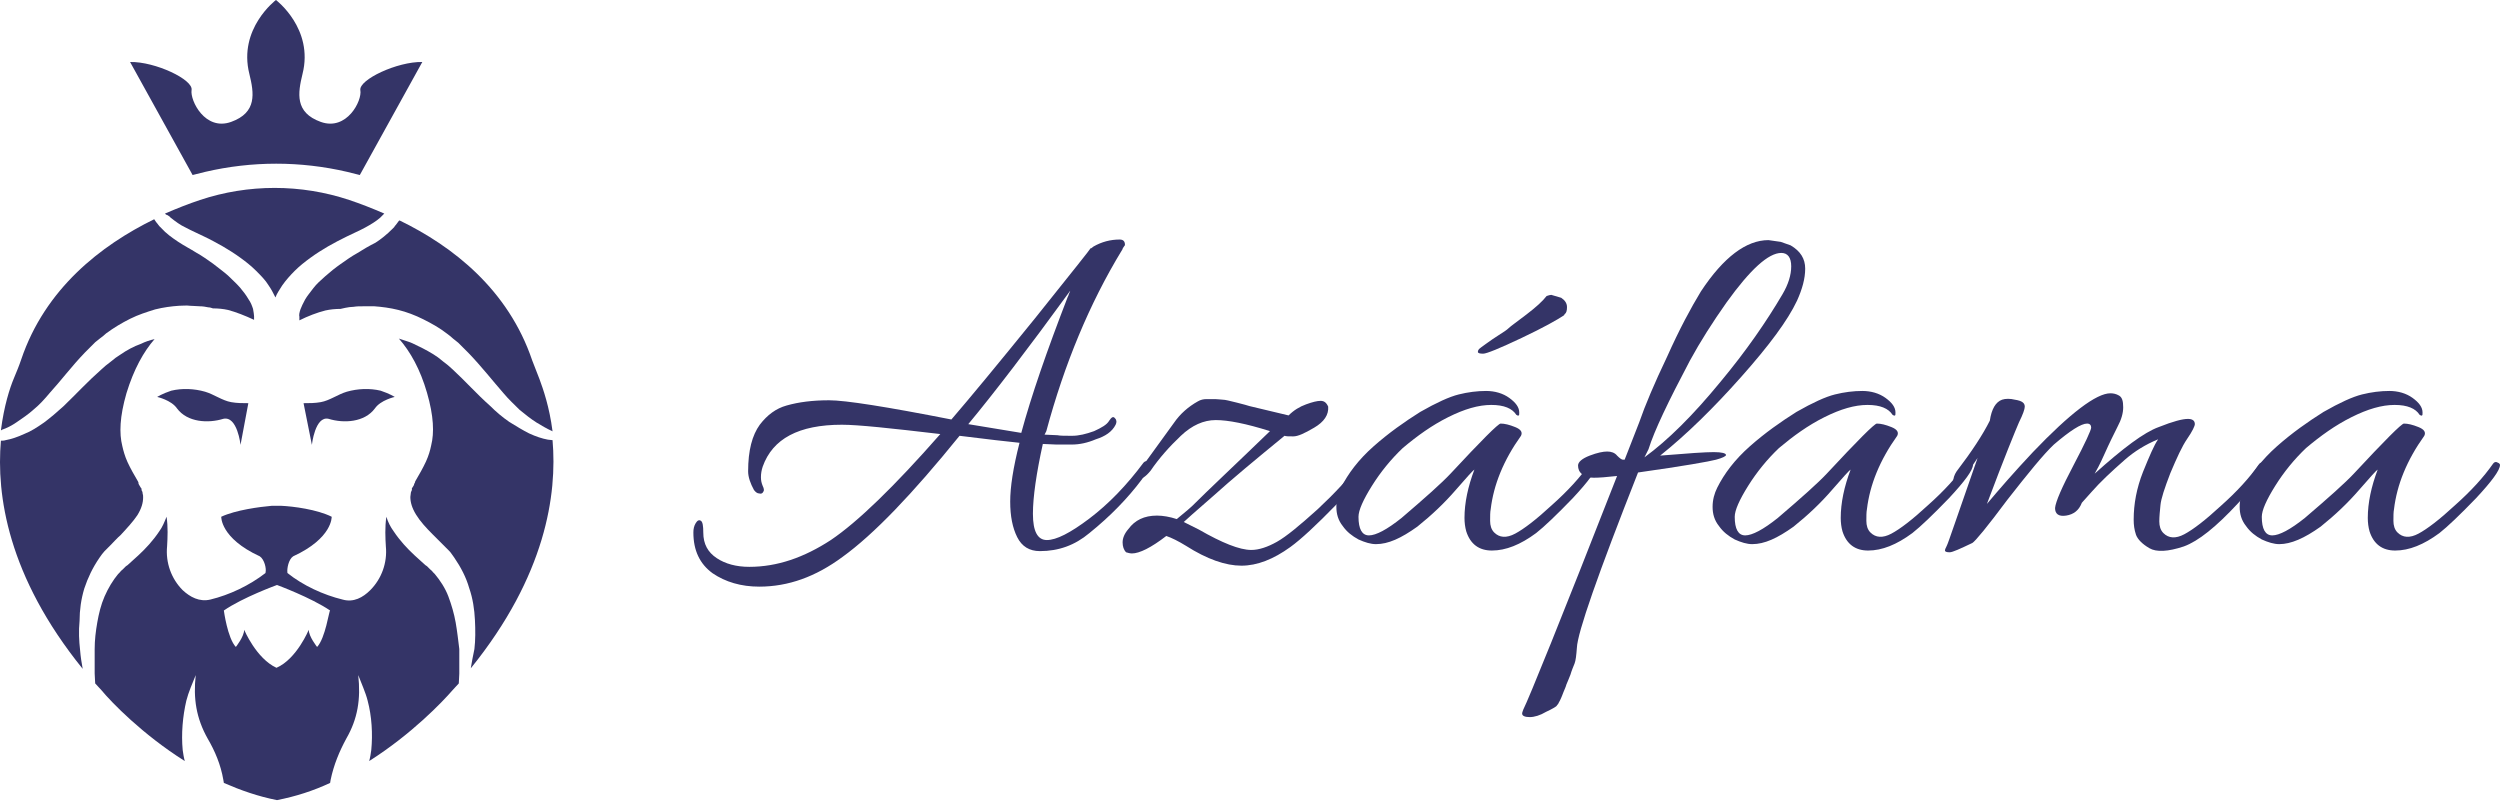
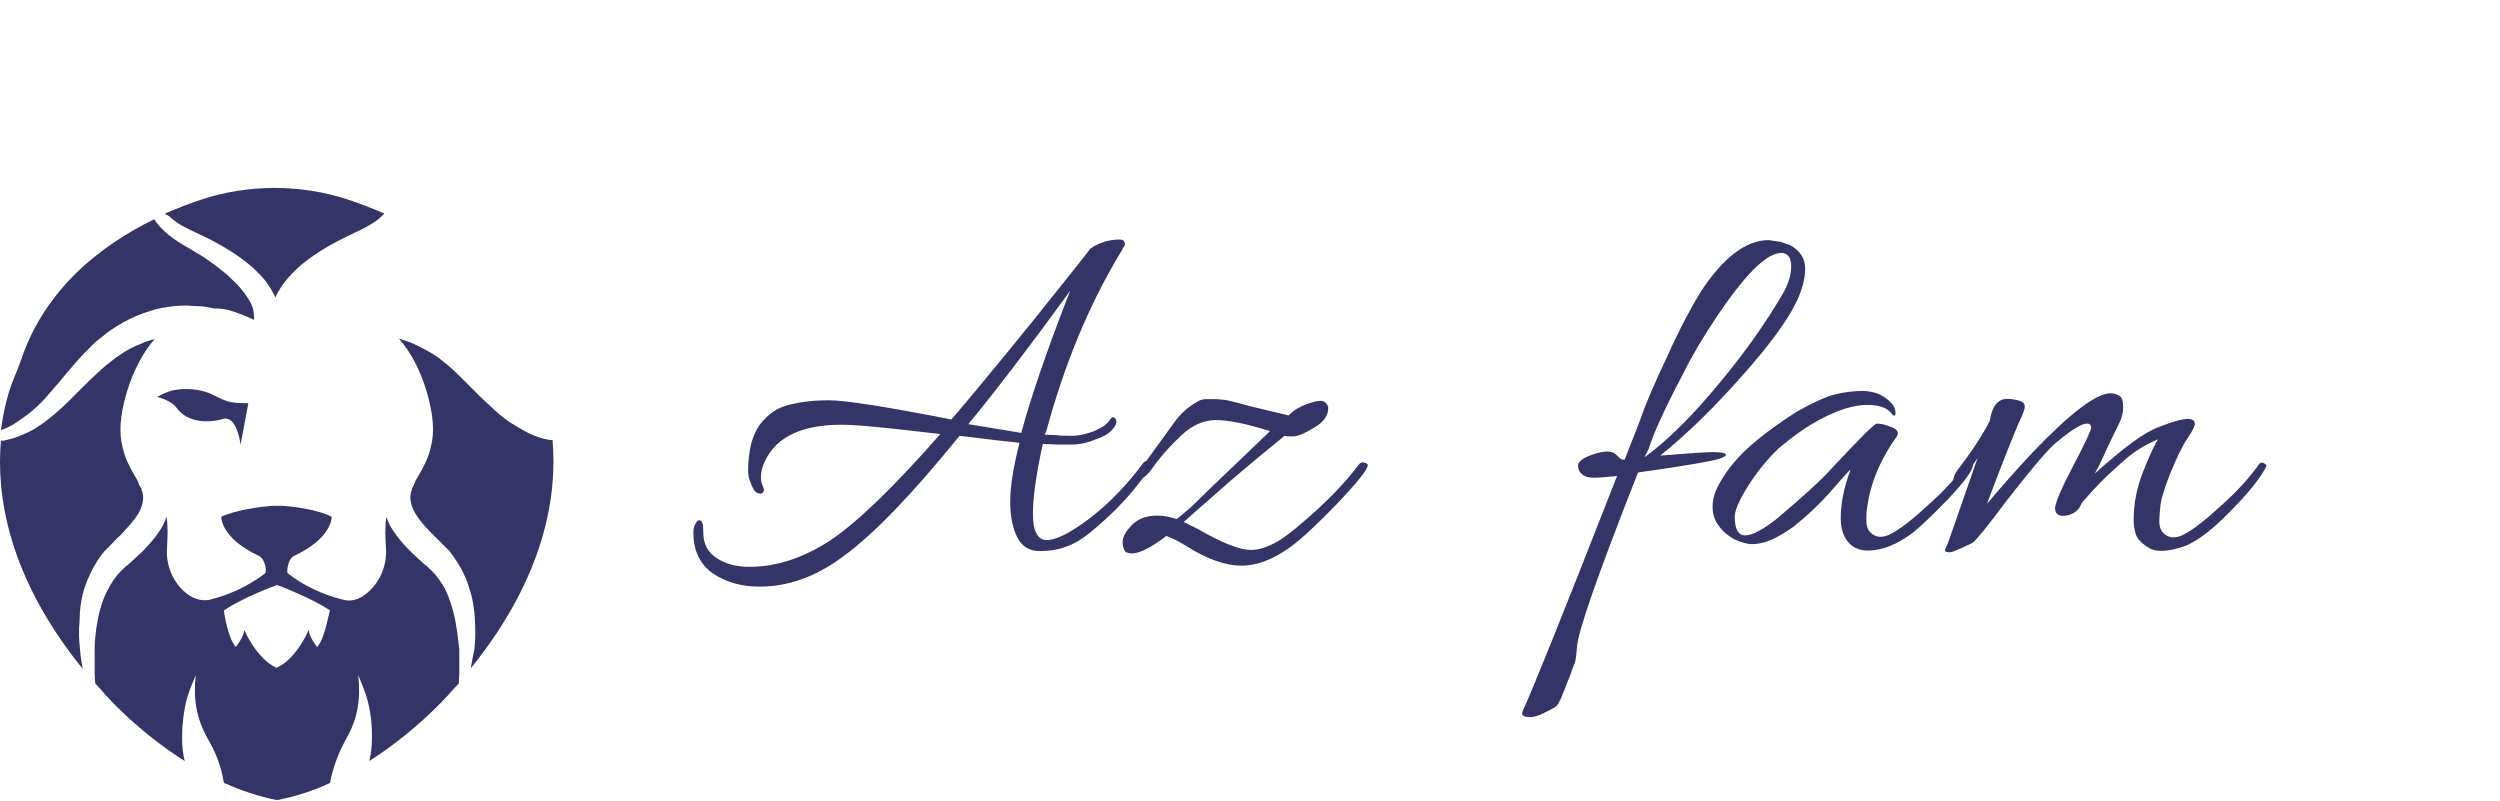
<svg xmlns="http://www.w3.org/2000/svg" width="256" height="82" viewBox="0 0 256 82" fill="none">
  <path d="M106.487 56.434C105.413 56.434 104.638 55.957 104.161 55.003C103.684 54.049 103.445 52.856 103.445 51.365C103.445 49.874 103.743 47.906 104.399 45.342C103.207 45.222 101.119 44.984 98.257 44.626C93.426 50.59 89.49 54.705 86.269 57.031C83.526 59.059 80.723 60.072 77.741 60.072C75.892 60.072 74.282 59.595 72.97 58.701C71.658 57.746 71.002 56.375 71.002 54.526C71.002 54.168 71.062 53.87 71.24 53.572C71.419 53.274 71.598 53.214 71.777 53.333C71.956 53.453 72.016 53.87 72.016 54.526C72.016 55.719 72.493 56.554 73.388 57.15C74.282 57.746 75.415 58.045 76.727 58.045C79.59 58.045 82.333 57.09 85.077 55.301C87.82 53.453 91.577 49.815 96.288 44.447C91.219 43.851 87.879 43.493 86.21 43.493C81.796 43.493 79.113 44.924 78.099 47.787C77.98 48.145 77.92 48.503 77.92 48.86C77.92 49.218 77.98 49.457 78.099 49.755C78.218 49.994 78.278 50.232 78.159 50.351C78.099 50.53 77.92 50.59 77.741 50.53C77.562 50.53 77.383 50.411 77.204 50.172C76.847 49.517 76.608 48.86 76.608 48.264C76.608 46.117 77.025 44.566 77.801 43.493C78.576 42.479 79.471 41.823 80.544 41.525C81.796 41.167 83.228 40.988 84.898 40.988C86.567 40.988 90.742 41.644 97.422 42.956C99.27 40.809 102.133 37.35 105.95 32.639C109.767 27.868 111.675 25.482 111.675 25.423H111.735C111.794 25.363 111.854 25.363 111.973 25.244C112.808 24.767 113.703 24.528 114.657 24.528C115.015 24.528 115.194 24.707 115.194 25.065C115.194 25.125 115.194 25.125 115.134 25.184C115.075 25.244 115.075 25.303 115.015 25.363C114.955 25.423 114.955 25.542 114.896 25.602C111.556 31.088 108.991 37.291 107.143 44.149L106.964 44.507L108.276 44.566C108.574 44.626 109.051 44.626 109.767 44.626C110.482 44.626 111.198 44.447 112.033 44.149C112.808 43.791 113.345 43.493 113.584 43.075C113.822 42.718 114.001 42.598 114.18 42.837C114.359 43.016 114.359 43.255 114.24 43.493C113.882 44.209 113.166 44.686 112.212 44.984C111.377 45.342 110.542 45.521 109.767 45.521C108.932 45.521 108.455 45.521 108.157 45.521L106.785 45.461C106.129 48.443 105.771 50.888 105.771 52.618C105.771 54.407 106.248 55.301 107.202 55.301C108.157 55.301 109.588 54.586 111.556 53.095C113.524 51.604 115.373 49.695 117.102 47.37C117.222 47.25 117.341 47.191 117.52 47.25C117.699 47.31 117.758 47.429 117.758 47.489C117.758 47.608 117.758 47.727 117.699 47.906C117.639 48.085 117.4 48.443 116.923 49.099C115.492 51.007 113.703 52.856 111.556 54.586C110.065 55.838 108.395 56.434 106.487 56.434ZM109.349 30.373C109.409 30.313 109.409 30.194 109.469 30.074C109.528 29.955 109.588 29.836 109.588 29.776C105.294 35.68 101.775 40.273 99.151 43.433L104.578 44.328C105.592 40.571 107.202 35.919 109.349 30.373Z" fill="#343467" />
  <path d="M130.044 44.149C127.598 43.374 125.75 43.016 124.497 43.016C123.245 43.016 122.052 43.553 120.919 44.626C119.786 45.7 118.712 46.892 117.818 48.204C117.281 48.86 116.863 49.099 116.685 48.92C116.506 48.741 116.506 48.443 116.744 48.085L120.203 43.314C120.859 42.36 121.694 41.644 122.648 41.107C122.947 40.928 123.245 40.869 123.543 40.869C123.841 40.869 124.139 40.869 124.438 40.869C124.736 40.869 125.034 40.928 125.213 40.928C125.451 40.928 125.928 41.048 126.644 41.227C127.36 41.406 127.777 41.525 127.956 41.585L131.952 42.539C132.489 42.002 133.085 41.644 133.741 41.406C134.397 41.167 134.874 41.048 135.232 41.048C135.59 41.048 135.828 41.227 136.007 41.644C136.067 42.479 135.59 43.195 134.576 43.791C133.562 44.388 132.906 44.686 132.429 44.686C131.952 44.686 131.713 44.686 131.534 44.626C128.553 47.071 126.107 49.099 124.259 50.769C122.41 52.379 121.396 53.274 121.217 53.453L122.768 54.228C125.153 55.599 126.942 56.315 128.135 56.315C128.91 56.315 129.805 56.017 130.759 55.48C131.713 54.944 133.085 53.81 134.934 52.141C136.723 50.471 138.095 48.98 139.109 47.608C139.287 47.369 139.466 47.31 139.705 47.37C139.943 47.429 140.063 47.548 140.063 47.608C140.063 48.085 138.989 49.397 136.902 51.604C134.755 53.81 133.204 55.242 132.131 56.017C130.401 57.269 128.731 57.925 127.121 57.925C125.511 57.925 123.603 57.269 121.456 55.898C120.68 55.421 119.965 55.063 119.428 54.884C117.877 56.077 116.685 56.673 115.909 56.673C115.73 56.673 115.492 56.613 115.313 56.554C115.074 56.315 114.955 55.957 114.955 55.54C114.955 55.122 115.134 54.645 115.551 54.168C116.207 53.274 117.162 52.797 118.474 52.797C119.07 52.797 119.786 52.916 120.501 53.154C121.456 52.379 121.992 51.902 122.112 51.783C123.722 50.172 126.406 47.668 130.044 44.149Z" fill="#343467" />
-   <path d="M140.899 55.719C140.362 55.719 139.766 55.54 139.11 55.242C138.454 54.884 137.917 54.466 137.5 53.87C137.023 53.274 136.844 52.618 136.844 51.902C136.844 51.186 137.023 50.53 137.321 49.934C138.037 48.503 139.11 47.071 140.661 45.7C142.211 44.328 143.821 43.195 145.432 42.181C147.102 41.227 148.414 40.63 149.368 40.392C150.322 40.153 151.276 40.034 152.171 40.034C153.065 40.034 153.9 40.273 154.556 40.75C155.212 41.227 155.57 41.704 155.57 42.241C155.57 42.419 155.57 42.539 155.51 42.539C155.451 42.598 155.391 42.539 155.272 42.479C154.854 41.823 154.02 41.465 152.708 41.465C151.395 41.465 149.964 41.883 148.294 42.718C146.624 43.553 145.133 44.626 143.643 45.879C142.45 47.012 141.376 48.324 140.482 49.755C139.587 51.186 139.11 52.26 139.11 52.916C139.11 54.168 139.468 54.824 140.183 54.824C140.899 54.824 142.032 54.228 143.523 53.035C145.968 50.948 147.638 49.457 148.533 48.503C151.694 45.103 153.423 43.374 153.662 43.374C154.079 43.374 154.556 43.493 155.153 43.732C155.749 43.97 155.928 44.268 155.749 44.626C153.96 47.131 152.946 49.636 152.648 52.141C152.588 52.439 152.588 52.856 152.588 53.333C152.588 53.81 152.708 54.228 153.006 54.526C153.542 55.063 154.258 55.122 155.153 54.645C156.047 54.168 157.3 53.214 158.91 51.723C160.52 50.292 161.832 48.86 162.786 47.489C162.906 47.31 163.085 47.25 163.263 47.37C163.442 47.429 163.502 47.548 163.502 47.608C163.502 48.145 162.667 49.278 161.057 51.007C159.387 52.737 158.135 53.93 157.3 54.586C155.689 55.779 154.198 56.375 152.767 56.375C151.455 56.375 150.561 55.719 150.143 54.407C150.024 53.989 149.964 53.512 149.964 53.035C149.964 51.484 150.322 49.815 150.978 48.085C150.859 48.145 150.203 48.86 149.07 50.172C147.936 51.484 146.624 52.737 145.133 53.93C143.464 55.122 142.152 55.719 140.899 55.719ZM155.809 34.607C153.542 35.68 152.23 36.217 151.873 36.217C151.515 36.217 151.336 36.157 151.336 36.038C151.336 35.919 151.395 35.8 151.455 35.74C151.515 35.68 151.753 35.502 152.171 35.203C152.588 34.905 153.006 34.607 153.483 34.309C153.96 34.011 154.318 33.772 154.497 33.593C154.676 33.414 155.272 32.997 156.286 32.221C157.3 31.446 157.956 30.85 158.373 30.313C158.552 30.253 158.731 30.194 158.85 30.194L159.864 30.492C160.222 30.73 160.46 31.029 160.46 31.446C160.46 31.804 160.401 32.042 160.222 32.162L160.162 32.281C159.447 32.758 158.075 33.533 155.809 34.607Z" fill="#343467" />
  <path d="M159.624 71.94C159.565 72.119 159.445 72.179 159.386 72.298C159.326 72.358 158.968 72.596 158.312 72.895C157.716 73.252 157.12 73.431 156.642 73.431C156.165 73.431 155.867 73.312 155.867 73.073C155.867 72.954 155.927 72.835 155.986 72.656C156.583 71.463 159.803 63.531 165.588 48.741C164.515 48.86 163.739 48.92 163.203 48.92C162.666 48.92 162.248 48.801 162.01 48.562C161.712 48.324 161.592 48.026 161.592 47.668C161.592 47.31 162.01 46.952 162.785 46.654C163.561 46.356 164.157 46.236 164.574 46.236C164.992 46.236 165.35 46.356 165.588 46.654C165.886 46.952 166.065 47.071 166.185 47.071H166.364L167.854 43.254C168.451 41.525 169.405 39.259 170.717 36.515C171.969 33.712 173.162 31.506 174.176 29.836C176.502 26.317 178.828 24.588 181.094 24.588L182.347 24.767L183.36 25.124C184.374 25.721 184.851 26.496 184.851 27.51C184.851 28.524 184.553 29.597 184.016 30.79C183.062 32.818 181.154 35.382 178.291 38.603C175.429 41.823 172.685 44.507 170.001 46.654C172.864 46.415 174.653 46.296 175.488 46.296C176.323 46.296 176.741 46.415 176.741 46.594C176.741 46.714 176.383 46.892 175.727 47.071C175.071 47.25 172.387 47.727 167.735 48.383C163.62 58.82 161.533 64.784 161.473 66.334C161.414 67.11 161.354 67.647 161.235 67.945C161.115 68.243 160.936 68.66 160.817 69.078C160.638 69.495 160.519 69.853 160.4 70.092C160.34 70.33 160.221 70.569 160.101 70.867C159.982 71.165 159.923 71.344 159.863 71.463C159.803 71.642 159.684 71.821 159.624 71.94ZM182.525 30.134C183.122 29.12 183.42 28.166 183.42 27.271C183.42 26.377 183.062 25.9 182.406 25.9C181.094 25.9 179.245 27.57 176.8 30.969C175.369 32.997 174.116 34.965 173.043 36.933C170.836 41.108 169.405 44.089 168.809 45.998L168.391 46.833C170.836 45.044 173.401 42.479 176.144 39.139C178.828 35.919 180.915 32.877 182.525 30.134Z" fill="#343467" />
  <path d="M179.426 55.719C178.889 55.719 178.292 55.54 177.636 55.242C176.98 54.884 176.444 54.466 176.026 53.87C175.549 53.274 175.37 52.618 175.37 51.902C175.37 51.186 175.549 50.53 175.847 49.934C176.563 48.503 177.636 47.071 179.187 45.7C180.738 44.328 182.348 43.195 183.958 42.181C185.628 41.227 186.94 40.63 187.894 40.392C188.848 40.153 189.803 40.034 190.697 40.034C191.592 40.034 192.427 40.273 193.083 40.75C193.739 41.227 194.096 41.704 194.096 42.24C194.096 42.419 194.096 42.539 194.037 42.539C193.977 42.598 193.918 42.539 193.798 42.479C193.381 41.823 192.546 41.465 191.234 41.465C189.922 41.465 188.491 41.883 186.821 42.718C185.151 43.553 183.66 44.626 182.169 45.879C180.976 47.012 179.903 48.324 179.008 49.755C178.113 51.186 177.636 52.26 177.636 52.916C177.636 54.168 177.994 54.824 178.71 54.824C179.426 54.824 180.559 54.228 182.05 53.035C184.495 50.948 186.165 49.457 187.059 48.503C190.22 45.103 191.95 43.374 192.188 43.374C192.606 43.374 193.083 43.493 193.679 43.731C194.275 43.97 194.454 44.268 194.275 44.626C192.486 47.131 191.472 49.636 191.174 52.141C191.115 52.439 191.115 52.856 191.115 53.333C191.115 53.81 191.234 54.228 191.532 54.526C192.069 55.063 192.784 55.122 193.679 54.645C194.574 54.168 195.826 53.214 197.436 51.723C199.046 50.292 200.359 48.86 201.313 47.489C201.432 47.31 201.611 47.25 201.79 47.369C201.969 47.429 202.028 47.548 202.028 47.608C202.028 48.145 201.193 49.278 199.583 51.007C197.913 52.737 196.661 53.93 195.826 54.586C194.216 55.778 192.725 56.375 191.294 56.375C189.981 56.375 189.087 55.719 188.669 54.407C188.55 53.989 188.491 53.512 188.491 53.035C188.491 51.484 188.848 49.815 189.504 48.085C189.385 48.145 188.729 48.86 187.596 50.172C186.463 51.484 185.151 52.737 183.66 53.93C181.99 55.122 180.678 55.719 179.426 55.719Z" fill="#343467" />
  <path d="M207.336 41.644C207.336 41.883 207.158 42.419 206.74 43.255C206.382 44.089 205.249 46.833 203.46 51.604C204.712 50.113 206.263 48.324 208.171 46.296C211.988 42.3 214.672 40.273 216.103 40.273C216.401 40.273 216.7 40.332 216.998 40.511C217.296 40.69 217.415 41.048 217.415 41.704C217.415 42.3 217.236 42.956 216.819 43.732C216.461 44.447 215.984 45.401 215.507 46.475C215.03 47.548 214.672 48.204 214.493 48.503C217.415 45.879 219.562 44.268 221.053 43.732C222.544 43.135 223.498 42.897 224.035 42.897C224.512 42.897 224.751 43.075 224.751 43.433C224.751 43.612 224.512 44.149 223.975 44.924C223.439 45.7 222.902 46.892 222.246 48.443C221.65 49.994 221.292 51.067 221.232 51.723C221.172 52.319 221.113 52.916 221.113 53.393C221.113 53.87 221.232 54.288 221.53 54.586C222.067 55.123 222.783 55.182 223.677 54.705C224.572 54.228 225.824 53.274 227.434 51.783C229.045 50.351 230.357 48.92 231.311 47.548C231.43 47.37 231.609 47.31 231.788 47.429C231.967 47.489 232.086 47.608 232.086 47.668C232.086 47.727 232.027 47.847 231.967 47.966C231.43 48.92 230.536 50.113 229.164 51.544C226.957 53.93 225.109 55.421 223.618 55.957C222.007 56.494 220.815 56.554 220.099 56.136C219.383 55.719 218.906 55.242 218.727 54.765C218.548 54.228 218.489 53.751 218.489 53.214C218.489 51.604 218.787 49.994 219.443 48.324C220.099 46.714 220.576 45.58 220.994 44.984C219.682 45.521 218.548 46.236 217.594 47.071C216.163 48.324 215.03 49.397 214.195 50.351L213.181 51.484C212.883 52.26 212.346 52.677 211.571 52.797C210.795 52.916 210.438 52.618 210.438 52.021C210.497 51.365 211.153 49.874 212.346 47.608C213.539 45.342 214.135 44.03 214.135 43.791C214.135 43.553 214.016 43.374 213.718 43.374C213.121 43.374 211.988 44.089 210.318 45.521C209.245 46.535 207.694 48.443 205.547 51.186C203.46 53.989 202.267 55.421 201.969 55.6C200.717 56.196 199.941 56.554 199.643 56.554C199.345 56.554 199.166 56.494 199.166 56.375C199.166 56.256 199.226 56.136 199.345 55.898C199.464 55.719 200.478 52.677 202.506 46.892C201.73 48.085 201.074 48.98 200.418 49.576C200.12 49.874 200.001 49.815 200.001 49.397C200.001 48.98 200.12 48.622 200.359 48.264C201.909 46.236 203.042 44.507 203.758 43.075C203.937 41.883 204.355 41.167 205.011 40.929C205.368 40.809 205.845 40.809 206.323 40.929C207.098 41.048 207.336 41.286 207.336 41.644Z" fill="#343467" />
-   <path d="M233.397 55.719C232.86 55.719 232.264 55.54 231.608 55.242C230.952 54.884 230.415 54.466 229.998 53.87C229.521 53.274 229.342 52.618 229.342 51.902C229.342 51.186 229.521 50.53 229.819 49.934C230.535 48.503 231.608 47.071 233.159 45.7C234.709 44.328 236.319 43.195 237.93 42.181C239.6 41.227 240.912 40.63 241.866 40.392C242.82 40.153 243.774 40.034 244.669 40.034C245.563 40.034 246.398 40.273 247.054 40.75C247.71 41.227 248.068 41.704 248.068 42.24C248.068 42.419 248.068 42.539 248.009 42.539C247.949 42.598 247.889 42.539 247.77 42.479C247.353 41.823 246.518 41.465 245.206 41.465C243.894 41.465 242.462 41.883 240.792 42.718C239.122 43.553 237.631 44.626 236.141 45.879C234.948 47.012 233.874 48.324 232.98 49.755C232.085 51.186 231.608 52.26 231.608 52.916C231.608 54.168 231.966 54.824 232.682 54.824C233.397 54.824 234.53 54.228 236.021 53.035C238.466 50.948 240.136 49.457 241.031 48.503C244.192 45.103 245.921 43.374 246.16 43.374C246.577 43.374 247.054 43.493 247.651 43.731C248.247 43.97 248.426 44.268 248.247 44.626C246.458 47.131 245.444 49.636 245.146 52.141C245.086 52.439 245.086 52.856 245.086 53.333C245.086 53.81 245.206 54.228 245.504 54.526C246.04 55.063 246.756 55.122 247.651 54.645C248.545 54.168 249.798 53.214 251.408 51.723C253.018 50.292 254.33 48.86 255.284 47.489C255.404 47.31 255.583 47.25 255.761 47.369C255.94 47.429 256 47.548 256 47.608C256 48.145 255.165 49.278 253.555 51.007C251.885 52.737 250.633 53.93 249.798 54.586C248.187 55.778 246.696 56.375 245.265 56.375C243.953 56.375 243.059 55.719 242.641 54.407C242.522 53.989 242.462 53.512 242.462 53.035C242.462 51.484 242.82 49.815 243.476 48.085C243.357 48.145 242.701 48.86 241.568 50.172C240.434 51.484 239.122 52.737 237.631 53.93C235.962 55.122 234.59 55.719 233.397 55.719Z" fill="#343467" />
-   <path d="M31.937 45.553L31.084 41.286C31.671 41.286 32.258 41.286 32.844 41.179C33.751 41.019 34.605 40.379 35.511 40.112C36.631 39.792 37.858 39.739 38.978 40.006C39.939 40.326 40.419 40.646 40.419 40.646C40.419 40.646 38.978 40.966 38.392 41.819C37.325 43.259 35.191 43.366 33.644 42.886C32.258 42.566 31.937 45.553 31.937 45.553Z" fill="#343467" />
  <path d="M24.63 45.553L25.43 41.286C24.844 41.286 24.257 41.286 23.67 41.179C22.763 41.019 21.91 40.379 21.003 40.112C19.883 39.792 18.656 39.739 17.536 40.006C16.576 40.326 16.096 40.646 16.096 40.646C16.096 40.646 17.536 40.966 18.123 41.819C19.189 43.259 21.323 43.366 22.87 42.886C24.31 42.566 24.63 45.553 24.63 45.553Z" fill="#343467" />
  <path d="M17.322 22.137L17.482 22.297C17.962 22.67 18.442 23.043 19.029 23.31C19.616 23.63 20.256 23.897 20.896 24.217C21.59 24.537 22.23 24.91 22.816 25.23C23.456 25.604 24.043 25.977 24.63 26.404C25.217 26.831 25.75 27.257 26.23 27.737C26.71 28.217 27.19 28.697 27.51 29.231C27.777 29.604 27.99 30.031 28.204 30.458C28.364 30.031 28.631 29.657 28.897 29.231C29.271 28.697 29.697 28.217 30.177 27.737C30.657 27.257 31.191 26.831 31.778 26.404C32.364 25.977 32.951 25.604 33.591 25.23C34.231 24.857 34.871 24.537 35.511 24.217C36.152 23.897 36.792 23.63 37.378 23.31C37.965 22.99 38.498 22.67 38.925 22.297L39.085 22.137C39.139 22.083 39.192 22.03 39.245 21.977C39.299 21.923 39.299 21.923 39.352 21.87C38.125 21.336 36.898 20.856 35.778 20.483C30.817 18.829 25.43 18.829 20.469 20.483C19.349 20.856 18.122 21.336 16.895 21.87C16.949 21.923 16.949 21.923 17.002 21.977C17.216 22.03 17.269 22.137 17.322 22.137Z" fill="#343467" />
  <path d="M1.747 43.206C2.281 42.833 2.867 42.459 3.454 41.926C4.041 41.446 4.574 40.859 5.108 40.219C6.228 38.992 7.348 37.499 8.682 36.112L9.215 35.578L9.748 35.045L10.282 34.618C10.495 34.458 10.709 34.298 10.869 34.138C11.669 33.551 12.469 33.071 13.322 32.645C14.176 32.218 15.029 31.951 15.883 31.684C16.736 31.471 17.536 31.364 18.336 31.311C18.71 31.311 19.083 31.258 19.456 31.311C19.83 31.311 20.15 31.364 20.47 31.364C20.79 31.364 21.057 31.418 21.323 31.471C21.483 31.471 21.643 31.524 21.803 31.578C22.337 31.578 22.87 31.631 23.35 31.738C24.151 31.951 25.111 32.325 26.017 32.751C26.017 32.698 26.017 32.698 26.017 32.645C26.017 32.591 26.017 32.591 26.017 32.538V32.485C26.017 32.431 26.017 32.431 26.017 32.378C26.017 32.218 25.964 31.951 25.911 31.631C25.804 31.311 25.697 30.991 25.431 30.618C25.217 30.244 24.897 29.817 24.577 29.444C24.204 29.017 23.777 28.644 23.35 28.217C22.87 27.791 22.337 27.417 21.803 26.991C21.27 26.617 20.683 26.19 20.097 25.87C19.51 25.497 18.87 25.177 18.23 24.75C17.59 24.323 17.003 23.897 16.523 23.363L16.309 23.15C16.203 23.043 16.203 22.99 16.149 22.937C16.043 22.83 15.936 22.67 15.829 22.51C15.829 22.51 15.829 22.456 15.776 22.456C10.335 25.123 4.628 29.551 2.174 36.805C1.961 37.445 1.694 38.085 1.427 38.725C1.001 39.739 0.414 41.553 0.094 44.059C0.147 44.059 0.147 44.059 0.2 44.006C0.681 43.846 1.214 43.58 1.747 43.206Z" fill="#343467" />
-   <path d="M36.578 25.924C35.991 26.244 35.404 26.67 34.871 27.044C34.337 27.417 33.804 27.844 33.324 28.271C32.844 28.697 32.417 29.071 32.097 29.497C31.777 29.924 31.457 30.298 31.243 30.671C31.03 31.044 30.87 31.418 30.763 31.684C30.657 32.005 30.603 32.271 30.657 32.431C30.657 32.485 30.657 32.538 30.657 32.538V32.591C30.657 32.645 30.657 32.645 30.657 32.698C30.657 32.751 30.657 32.805 30.657 32.805C31.51 32.378 32.47 32.005 33.324 31.791C33.804 31.684 34.337 31.631 34.871 31.631C35.031 31.578 35.191 31.578 35.351 31.524C35.617 31.471 35.937 31.418 36.204 31.418C36.524 31.364 36.844 31.364 37.218 31.364C37.591 31.364 37.964 31.364 38.338 31.364C39.084 31.418 39.938 31.524 40.791 31.738C41.645 31.951 42.498 32.271 43.352 32.698C44.205 33.125 45.059 33.605 45.806 34.191C46.019 34.352 46.232 34.511 46.392 34.672L46.926 35.098L47.459 35.632L47.992 36.165C49.326 37.552 50.446 38.992 51.566 40.272C52.1 40.912 52.686 41.446 53.22 41.979C53.807 42.459 54.34 42.886 54.927 43.259C55.46 43.58 55.994 43.9 56.474 44.113C56.527 44.113 56.527 44.166 56.58 44.166C56.26 41.659 55.62 39.846 55.247 38.832C54.98 38.192 54.767 37.552 54.5 36.912C52.046 29.657 46.392 25.23 40.898 22.563C40.898 22.563 40.898 22.616 40.845 22.616C40.738 22.777 40.631 22.883 40.525 23.043C40.471 23.097 40.418 23.15 40.365 23.257L40.151 23.47C39.618 24.003 39.031 24.483 38.444 24.857C37.804 25.177 37.164 25.55 36.578 25.924Z" fill="#343467" />
  <path d="M48.207 68.436C55.888 58.942 57.061 50.62 56.581 45.073C56.421 45.073 56.261 45.02 56.101 45.02C55.514 44.913 54.874 44.7 54.181 44.38C53.541 44.06 52.847 43.633 52.154 43.206C51.461 42.726 50.82 42.193 50.18 41.553C48.847 40.379 47.62 38.992 46.34 37.819L45.86 37.392L45.38 37.019L44.846 36.592L44.366 36.272C43.673 35.845 42.926 35.472 42.233 35.152C41.752 34.938 41.272 34.832 40.846 34.672C42.019 36.005 43.033 37.819 43.726 40.219C44.419 42.619 44.473 44.326 44.153 45.606C44.046 46.14 43.886 46.673 43.619 47.26C43.299 47.953 42.926 48.593 42.553 49.234L42.499 49.34V49.394C42.446 49.5 42.393 49.554 42.393 49.66C42.339 49.767 42.286 49.82 42.233 49.927L42.179 49.98V50.034V50.14C42.179 50.247 42.072 50.354 42.072 50.461C42.072 50.62 42.019 50.727 42.019 50.887C42.019 51.421 42.179 52.007 42.606 52.701C43.033 53.394 43.619 54.034 44.313 54.728C44.686 55.101 45.006 55.421 45.38 55.794L45.7 56.115L45.966 56.381C46.073 56.488 46.126 56.541 46.233 56.701L46.5 57.075C47.193 58.088 47.727 59.102 48.047 60.222C48.42 61.289 48.58 62.409 48.633 63.476C48.687 64.542 48.687 65.556 48.58 66.463C48.42 67.21 48.313 67.796 48.207 68.436Z" fill="#343467" />
  <path d="M8.628 60.275C9.001 59.155 9.481 58.142 10.175 57.128L10.441 56.755C10.548 56.648 10.601 56.541 10.708 56.435L10.975 56.168L11.295 55.848C11.668 55.474 11.988 55.101 12.361 54.781C13.002 54.088 13.642 53.394 14.068 52.754C14.495 52.061 14.655 51.474 14.655 50.941C14.655 50.781 14.655 50.674 14.602 50.514C14.602 50.354 14.548 50.3 14.495 50.194V50.087V50.034L14.442 49.98C14.388 49.874 14.335 49.82 14.282 49.714C14.228 49.607 14.175 49.554 14.175 49.447V49.394L14.122 49.287C13.748 48.647 13.375 48.007 13.055 47.313C12.788 46.727 12.628 46.14 12.521 45.66C12.201 44.38 12.255 42.673 12.948 40.272C13.695 37.819 14.709 36.005 15.829 34.725C15.348 34.832 14.868 34.992 14.442 35.205C13.695 35.472 13.002 35.845 12.308 36.325L11.828 36.645L11.295 37.072L10.815 37.445L10.335 37.872C9.001 39.045 7.774 40.379 6.494 41.606C5.854 42.193 5.16 42.779 4.52 43.259C3.827 43.739 3.187 44.166 2.493 44.433C1.8 44.753 1.16 44.966 0.573 45.073C0.413 45.126 0.253 45.126 0.093 45.126C-0.387 50.674 0.786 58.995 8.468 68.49C8.361 67.903 8.254 67.263 8.201 66.569C8.094 65.609 8.041 64.649 8.148 63.582C8.148 62.462 8.308 61.342 8.628 60.275Z" fill="#343467" />
  <path d="M46.66 63.742C46.499 62.836 46.233 61.929 45.913 61.075C45.593 60.222 45.059 59.422 44.526 58.782L44.312 58.568C44.259 58.462 44.153 58.408 44.046 58.301L43.779 58.035C43.779 58.035 43.726 57.981 43.833 58.088L43.779 58.035L43.726 57.981L43.566 57.875C43.192 57.555 42.819 57.181 42.446 56.861C41.699 56.168 40.952 55.368 40.312 54.408C39.992 53.981 39.725 53.447 39.565 52.914C39.405 53.981 39.459 55.101 39.512 55.955C39.672 57.608 39.085 59.262 37.912 60.435C37.165 61.182 36.205 61.715 35.085 61.395C33.111 60.915 31.031 59.955 29.43 58.675V58.622C29.377 58.248 29.537 57.288 30.017 56.968C34.071 55.101 33.964 52.914 33.964 52.914C32.471 52.167 30.017 51.847 28.79 51.794C28.47 51.794 28.15 51.794 27.83 51.794C26.603 51.901 24.15 52.221 22.656 52.914C22.656 52.914 22.549 55.101 26.603 56.968C27.083 57.288 27.297 58.248 27.19 58.622V58.675C25.537 59.955 23.51 60.915 21.536 61.395C20.416 61.662 19.456 61.129 18.709 60.435C17.535 59.262 16.949 57.608 17.109 55.955C17.162 55.048 17.215 53.928 17.055 52.914C16.842 53.447 16.629 53.981 16.309 54.408C15.668 55.368 14.922 56.168 14.175 56.861C13.802 57.181 13.428 57.555 13.055 57.875L12.895 57.981L12.841 58.035L12.788 58.088C12.841 58.035 12.788 58.088 12.841 58.035L12.575 58.301C12.468 58.408 12.361 58.462 12.308 58.568L12.095 58.782C11.561 59.422 11.081 60.222 10.708 61.075C10.334 61.929 10.121 62.836 9.961 63.742C9.801 64.649 9.694 65.556 9.694 66.463C9.694 66.889 9.694 67.316 9.694 67.743C9.694 68.17 9.694 68.596 9.694 68.97C9.694 69.343 9.748 69.663 9.748 69.983C9.961 70.197 10.174 70.463 10.388 70.677C11.401 71.903 14.602 75.211 18.922 77.931C18.816 77.558 18.762 77.184 18.709 76.811C18.549 75.157 18.709 73.344 19.082 71.743C19.296 70.89 19.722 69.93 20.043 69.13C19.776 71.53 20.096 73.557 21.269 75.637C22.016 76.918 22.603 78.304 22.869 79.851C22.869 79.958 22.923 80.065 22.923 80.171C24.63 80.918 26.443 81.558 28.364 81.931C30.284 81.558 32.097 80.971 33.804 80.171C33.804 80.065 33.858 79.958 33.858 79.851C34.178 78.304 34.764 76.918 35.458 75.637C36.632 73.61 36.952 71.583 36.685 69.13C37.005 69.983 37.432 70.89 37.645 71.743C38.072 73.344 38.178 75.157 38.018 76.811C37.965 77.184 37.912 77.558 37.805 77.931C42.179 75.157 45.326 71.85 46.34 70.677C46.553 70.463 46.766 70.197 46.98 69.983C46.98 69.663 47.033 69.343 47.033 68.97C47.033 68.596 47.033 68.17 47.033 67.743C47.033 67.316 47.033 66.889 47.033 66.463C46.926 65.609 46.82 64.649 46.66 63.742ZM32.471 66.249C32.471 66.249 31.617 65.183 31.617 64.489C31.617 64.489 30.391 67.476 28.31 68.383C26.23 67.423 25.003 64.489 25.003 64.489C25.003 65.183 24.15 66.249 24.15 66.249C23.296 65.343 22.923 62.516 22.923 62.516C24.843 61.182 28.364 59.902 28.364 59.902C28.364 59.902 31.831 61.182 33.804 62.516C33.698 62.516 33.324 65.343 32.471 66.249Z" fill="#343467" />
-   <path d="M36.898 9.228C37.111 10.295 35.511 13.442 32.844 12.482C30.177 11.522 30.497 9.548 30.977 7.574C32.151 2.934 28.257 0 28.257 0C28.257 0 24.363 2.934 25.536 7.574C26.016 9.548 26.336 11.522 23.669 12.482C21.002 13.442 19.456 10.295 19.616 9.228C19.829 8.161 15.882 6.294 13.321 6.348L19.722 17.922L21.002 17.602C25.803 16.482 30.764 16.482 35.564 17.602L36.845 17.922L43.245 6.348C40.685 6.294 36.738 8.161 36.898 9.228Z" fill="#343467" />
</svg>